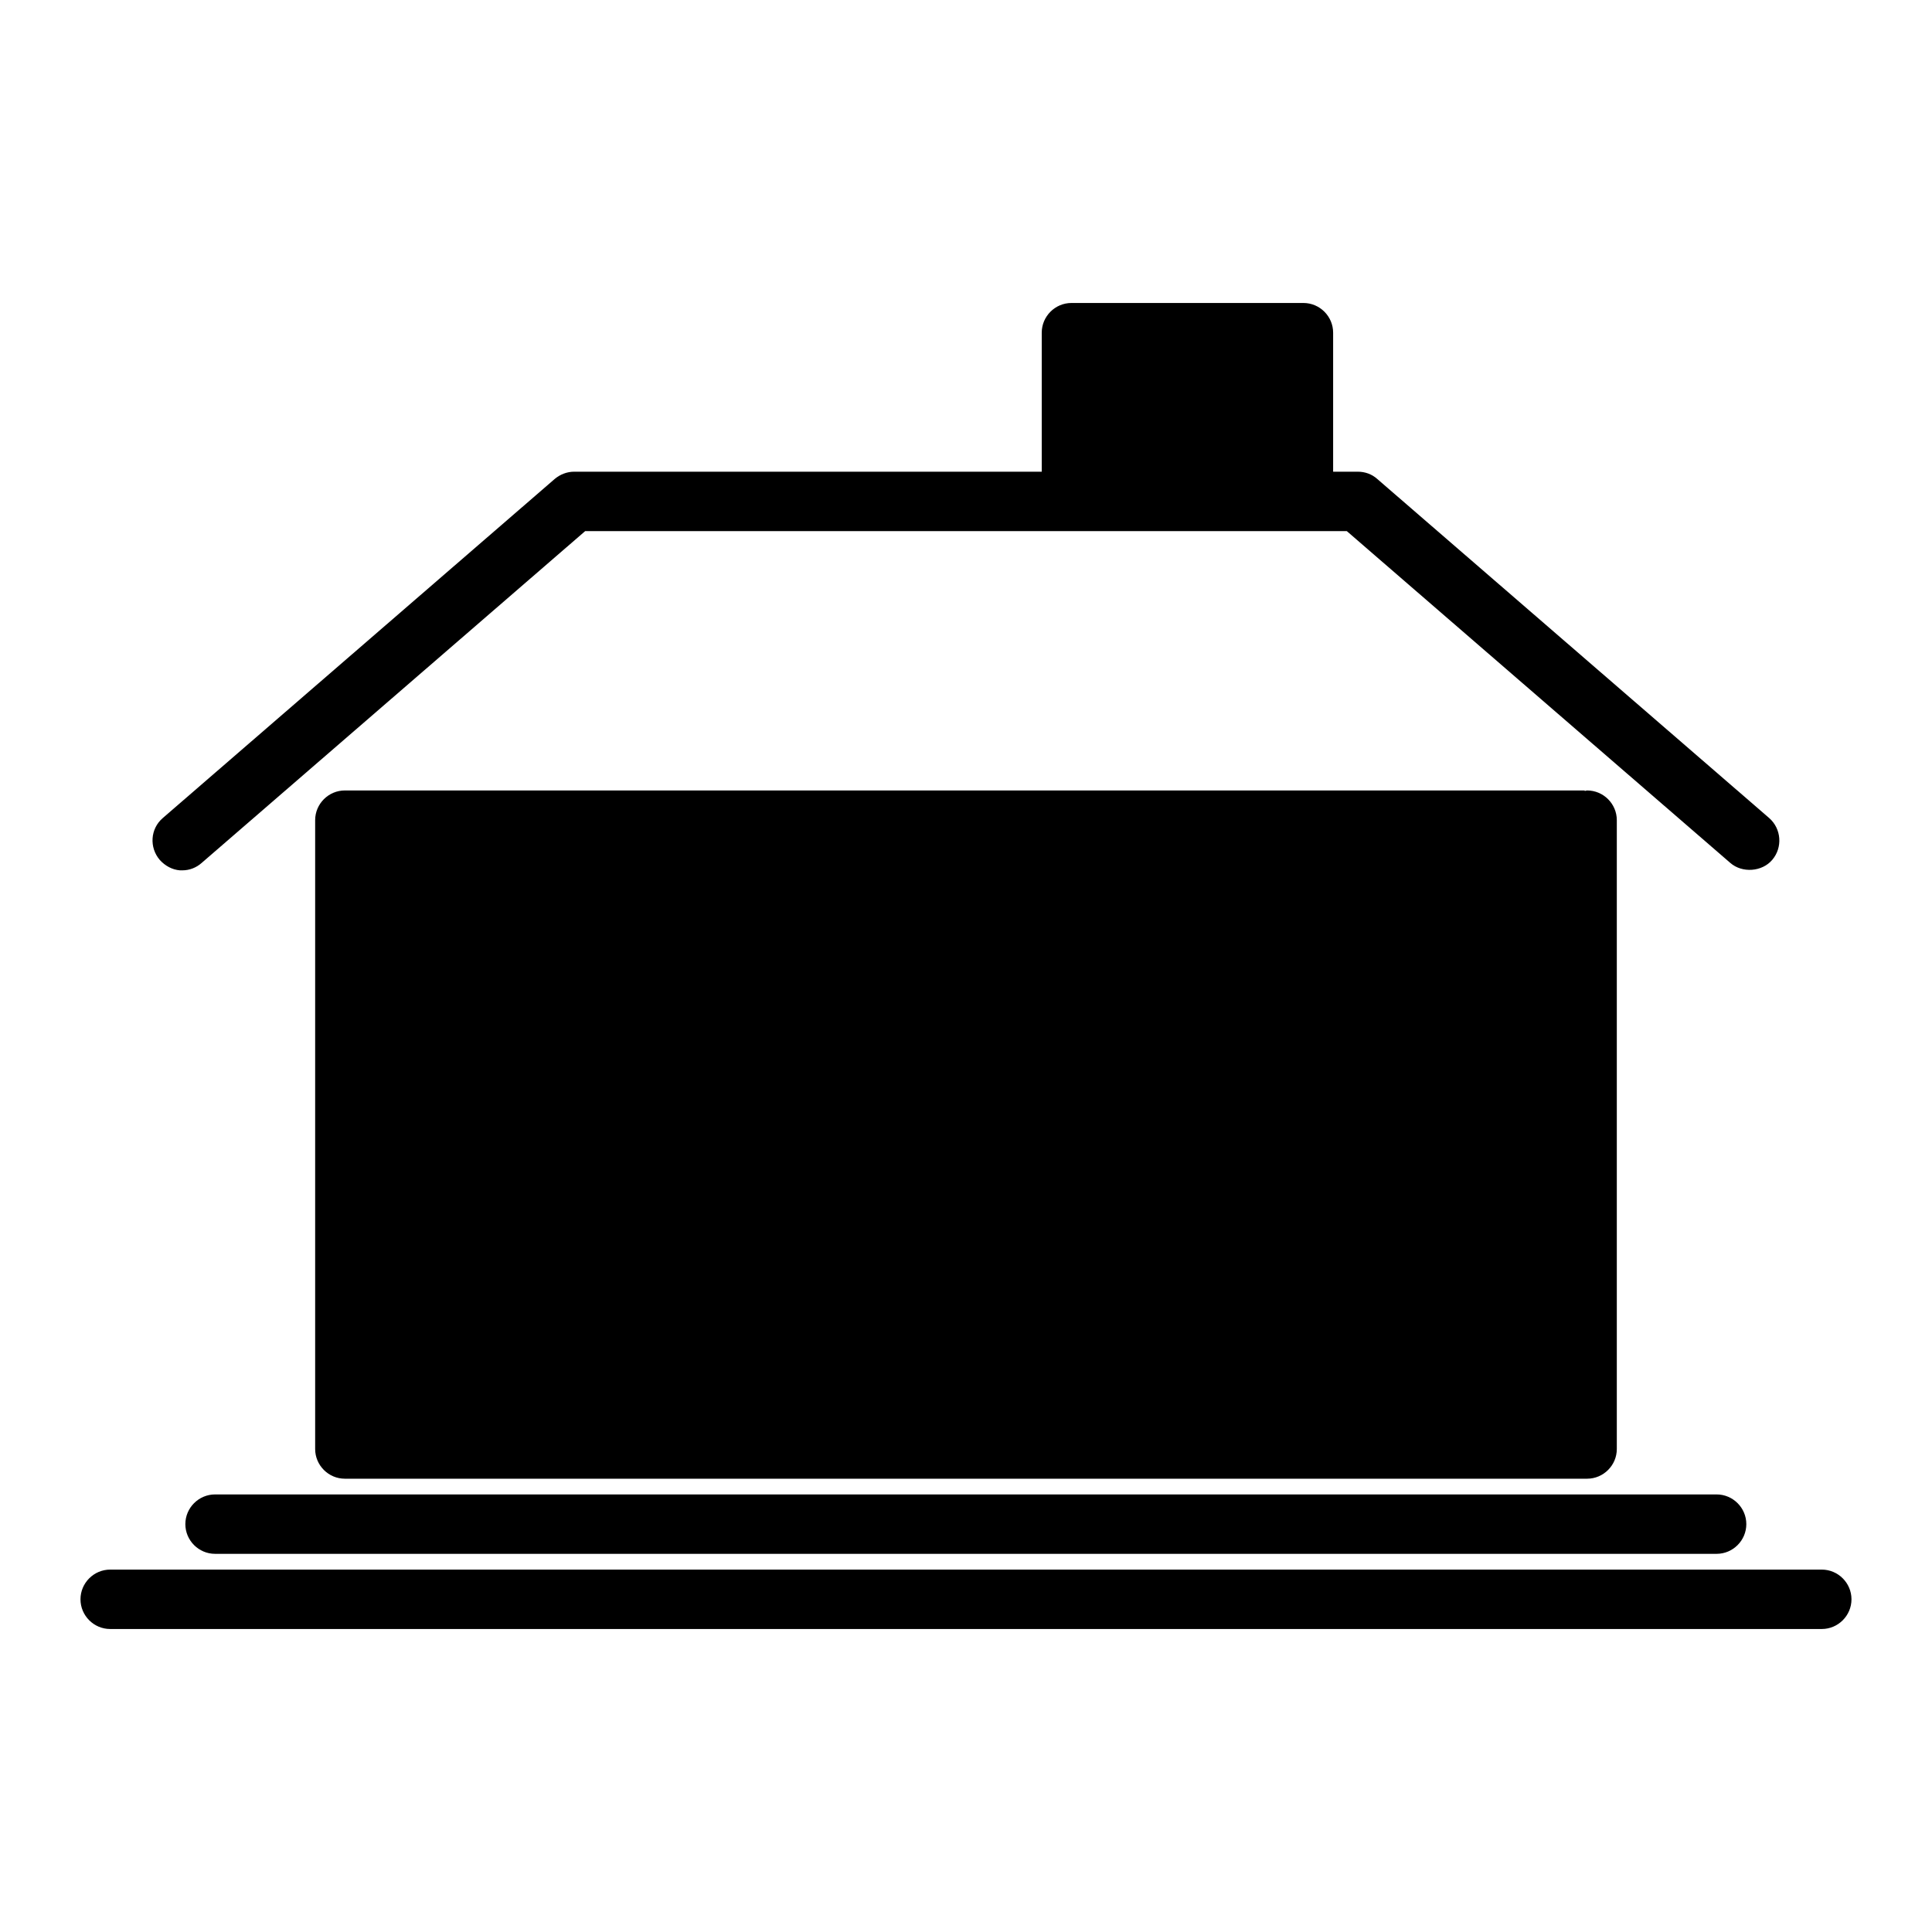
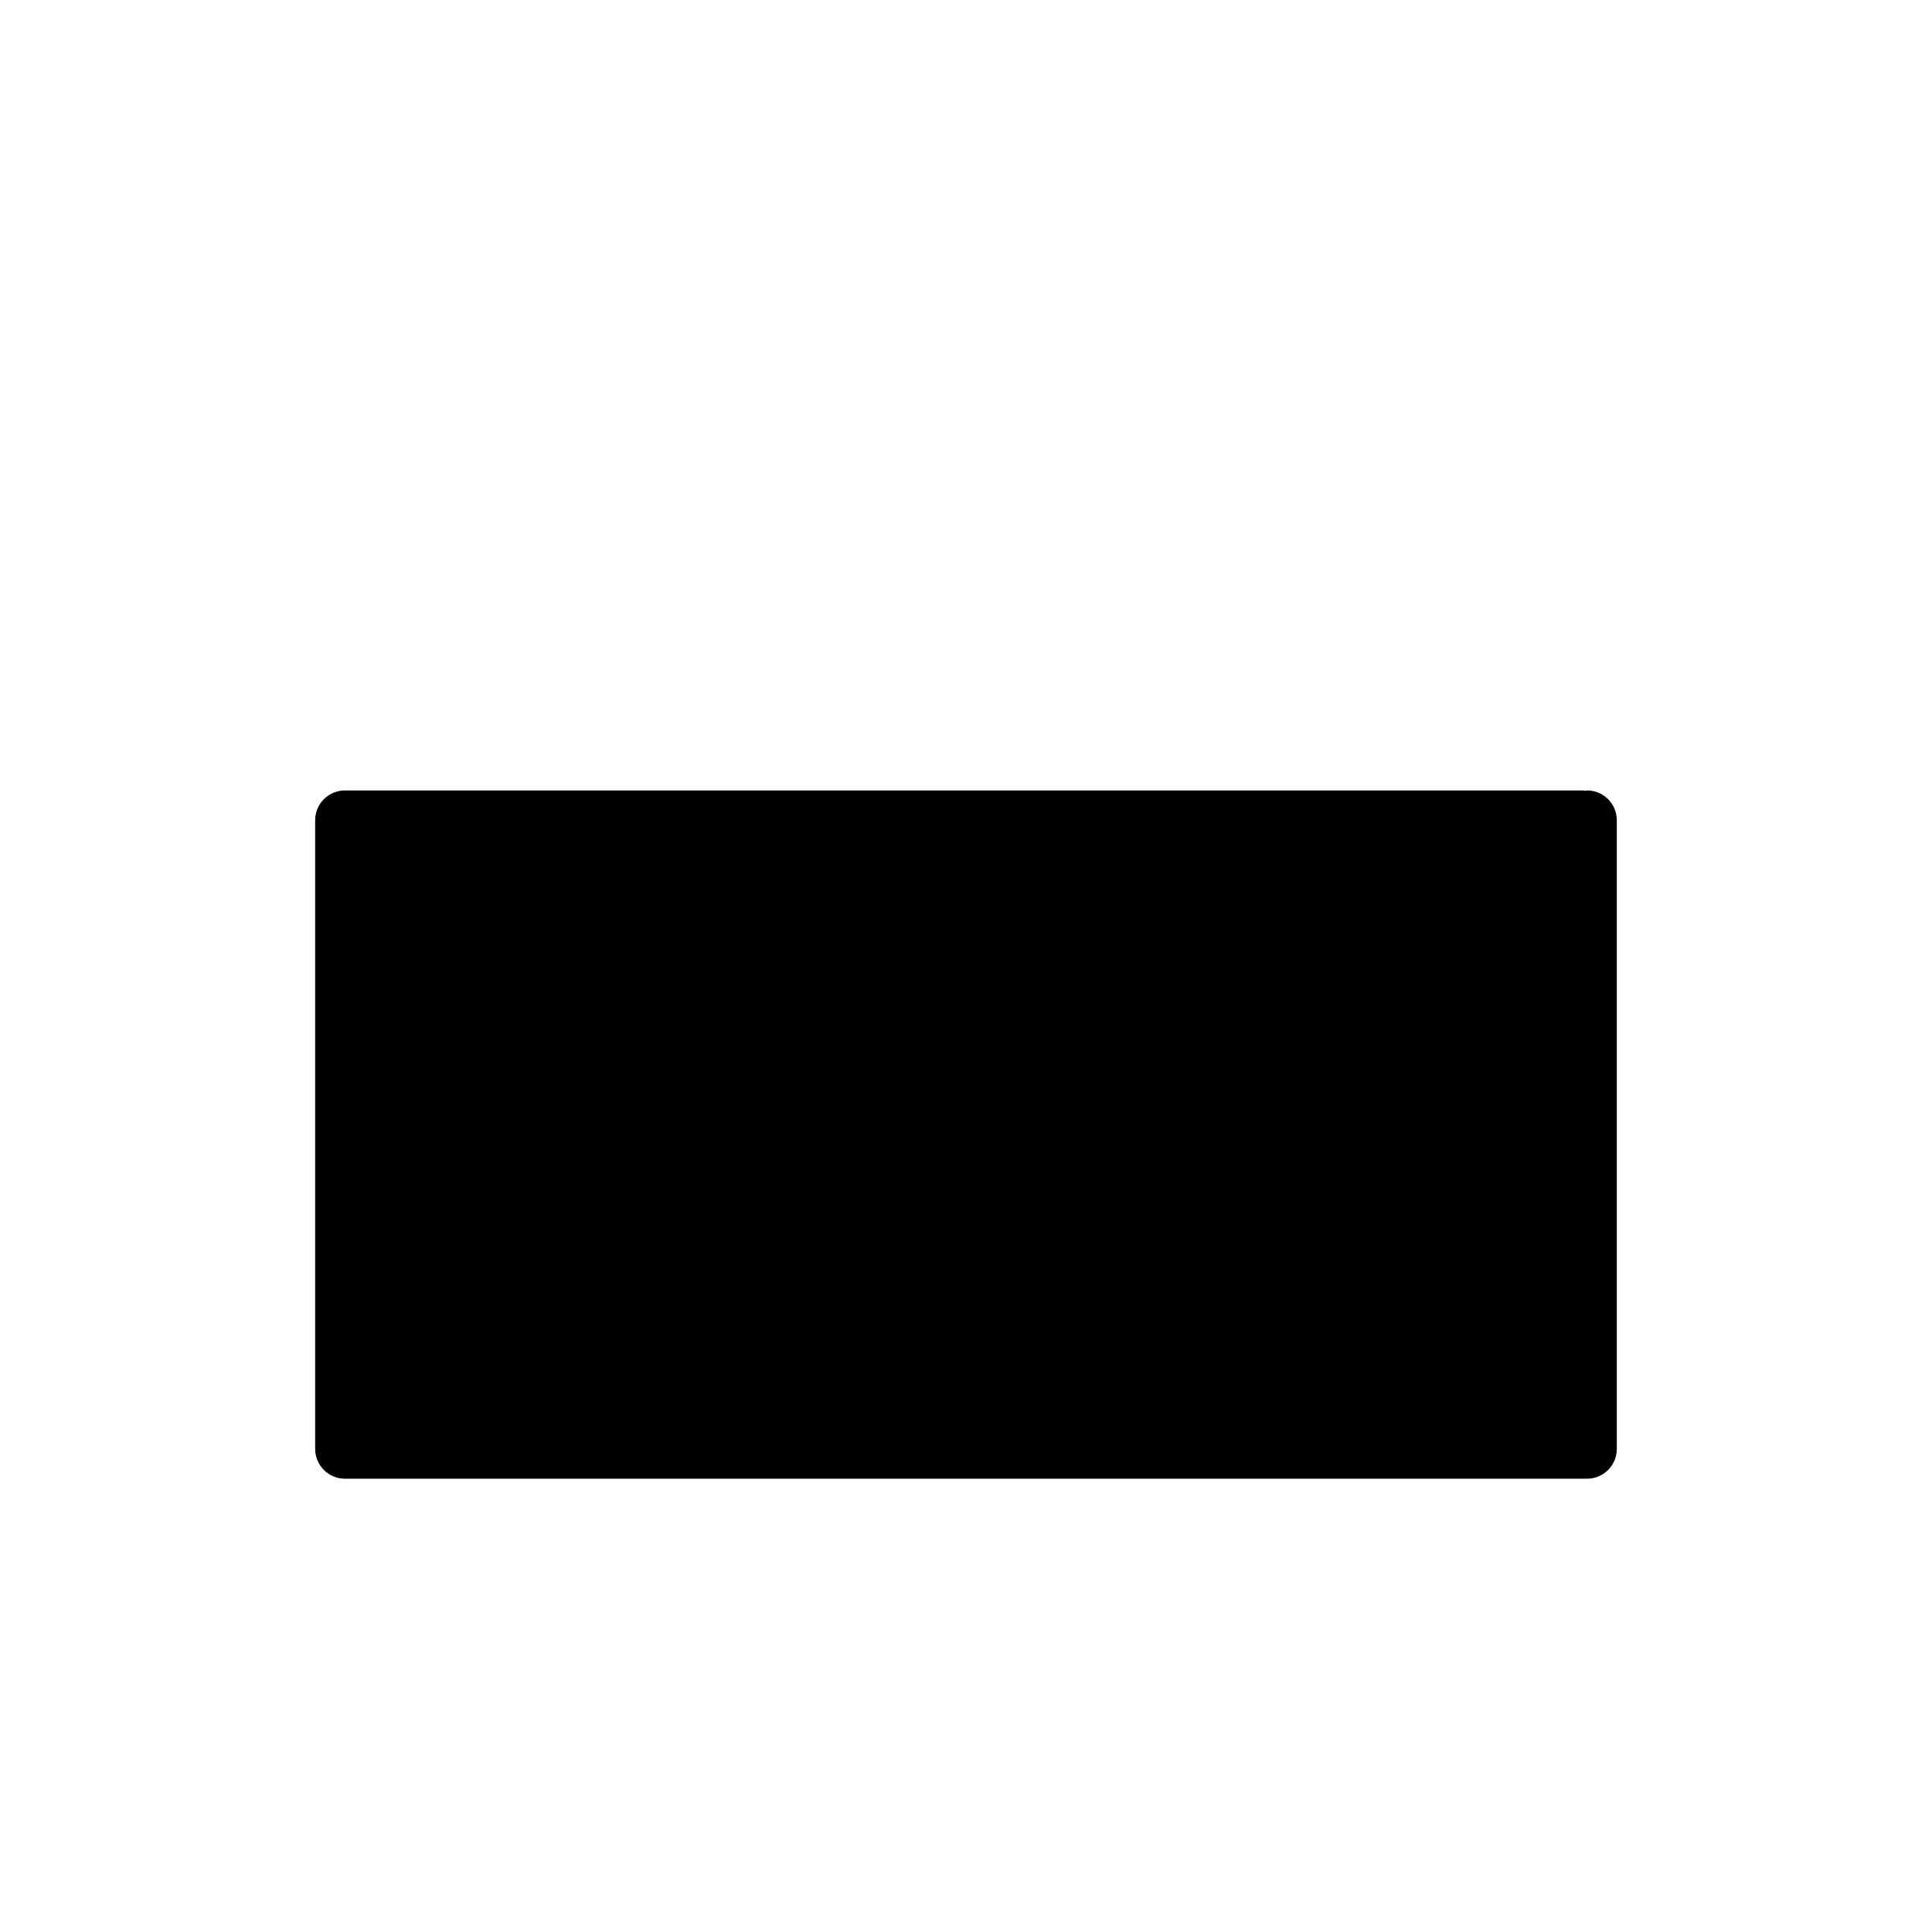
<svg xmlns="http://www.w3.org/2000/svg" fill="#000000" width="800px" height="800px" version="1.1" viewBox="144 144 512 512">
  <g>
-     <path d="m191.7 374.65h0.629c1.891 0 3.699-0.707 5.117-1.969l101.63-87.93h201.84l101.63 87.93c3.148 2.754 8.422 2.363 11.098-0.789 2.832-3.305 2.441-8.266-0.789-11.098l-103.91-89.898c-1.418-1.258-3.227-1.891-5.117-1.891h-6.535v-36.84c0-4.328-3.543-7.871-7.871-7.871h-61.48c-4.328 0-7.871 3.543-7.871 7.871v36.84h-123.91c-1.891 0-3.699 0.707-5.117 1.891l-103.91 89.898c-3.305 2.832-3.621 7.793-0.789 11.098 1.418 1.574 3.305 2.598 5.352 2.758z" />
-     <path d="m193.12 547.91c0 4.328 3.543 7.871 7.871 7.871h397.93c4.328 0 7.871-3.543 7.871-7.871 0-4.328-3.543-7.871-7.871-7.871h-397.93c-4.328 0-7.871 3.543-7.871 7.871z" />
-     <path d="m626.79 559.96h-453.59c-4.328 0-7.871 3.543-7.871 7.871s3.543 7.871 7.871 7.871h453.59c4.328 0 7.871-3.543 7.871-7.871s-3.543-7.871-7.871-7.871z" />
    <path d="m235.39 353.48c-4.328 0-7.871 3.543-7.871 7.871v166.65c0 4.328 3.543 7.871 7.871 7.871h329.21c4.328 0 7.871-3.543 7.871-7.871v-166.65c0-4.328-3.543-7.871-7.871-7.871-0.234 0-0.395 0.078-0.629 0.156v-0.156z" />
  </g>
</svg>